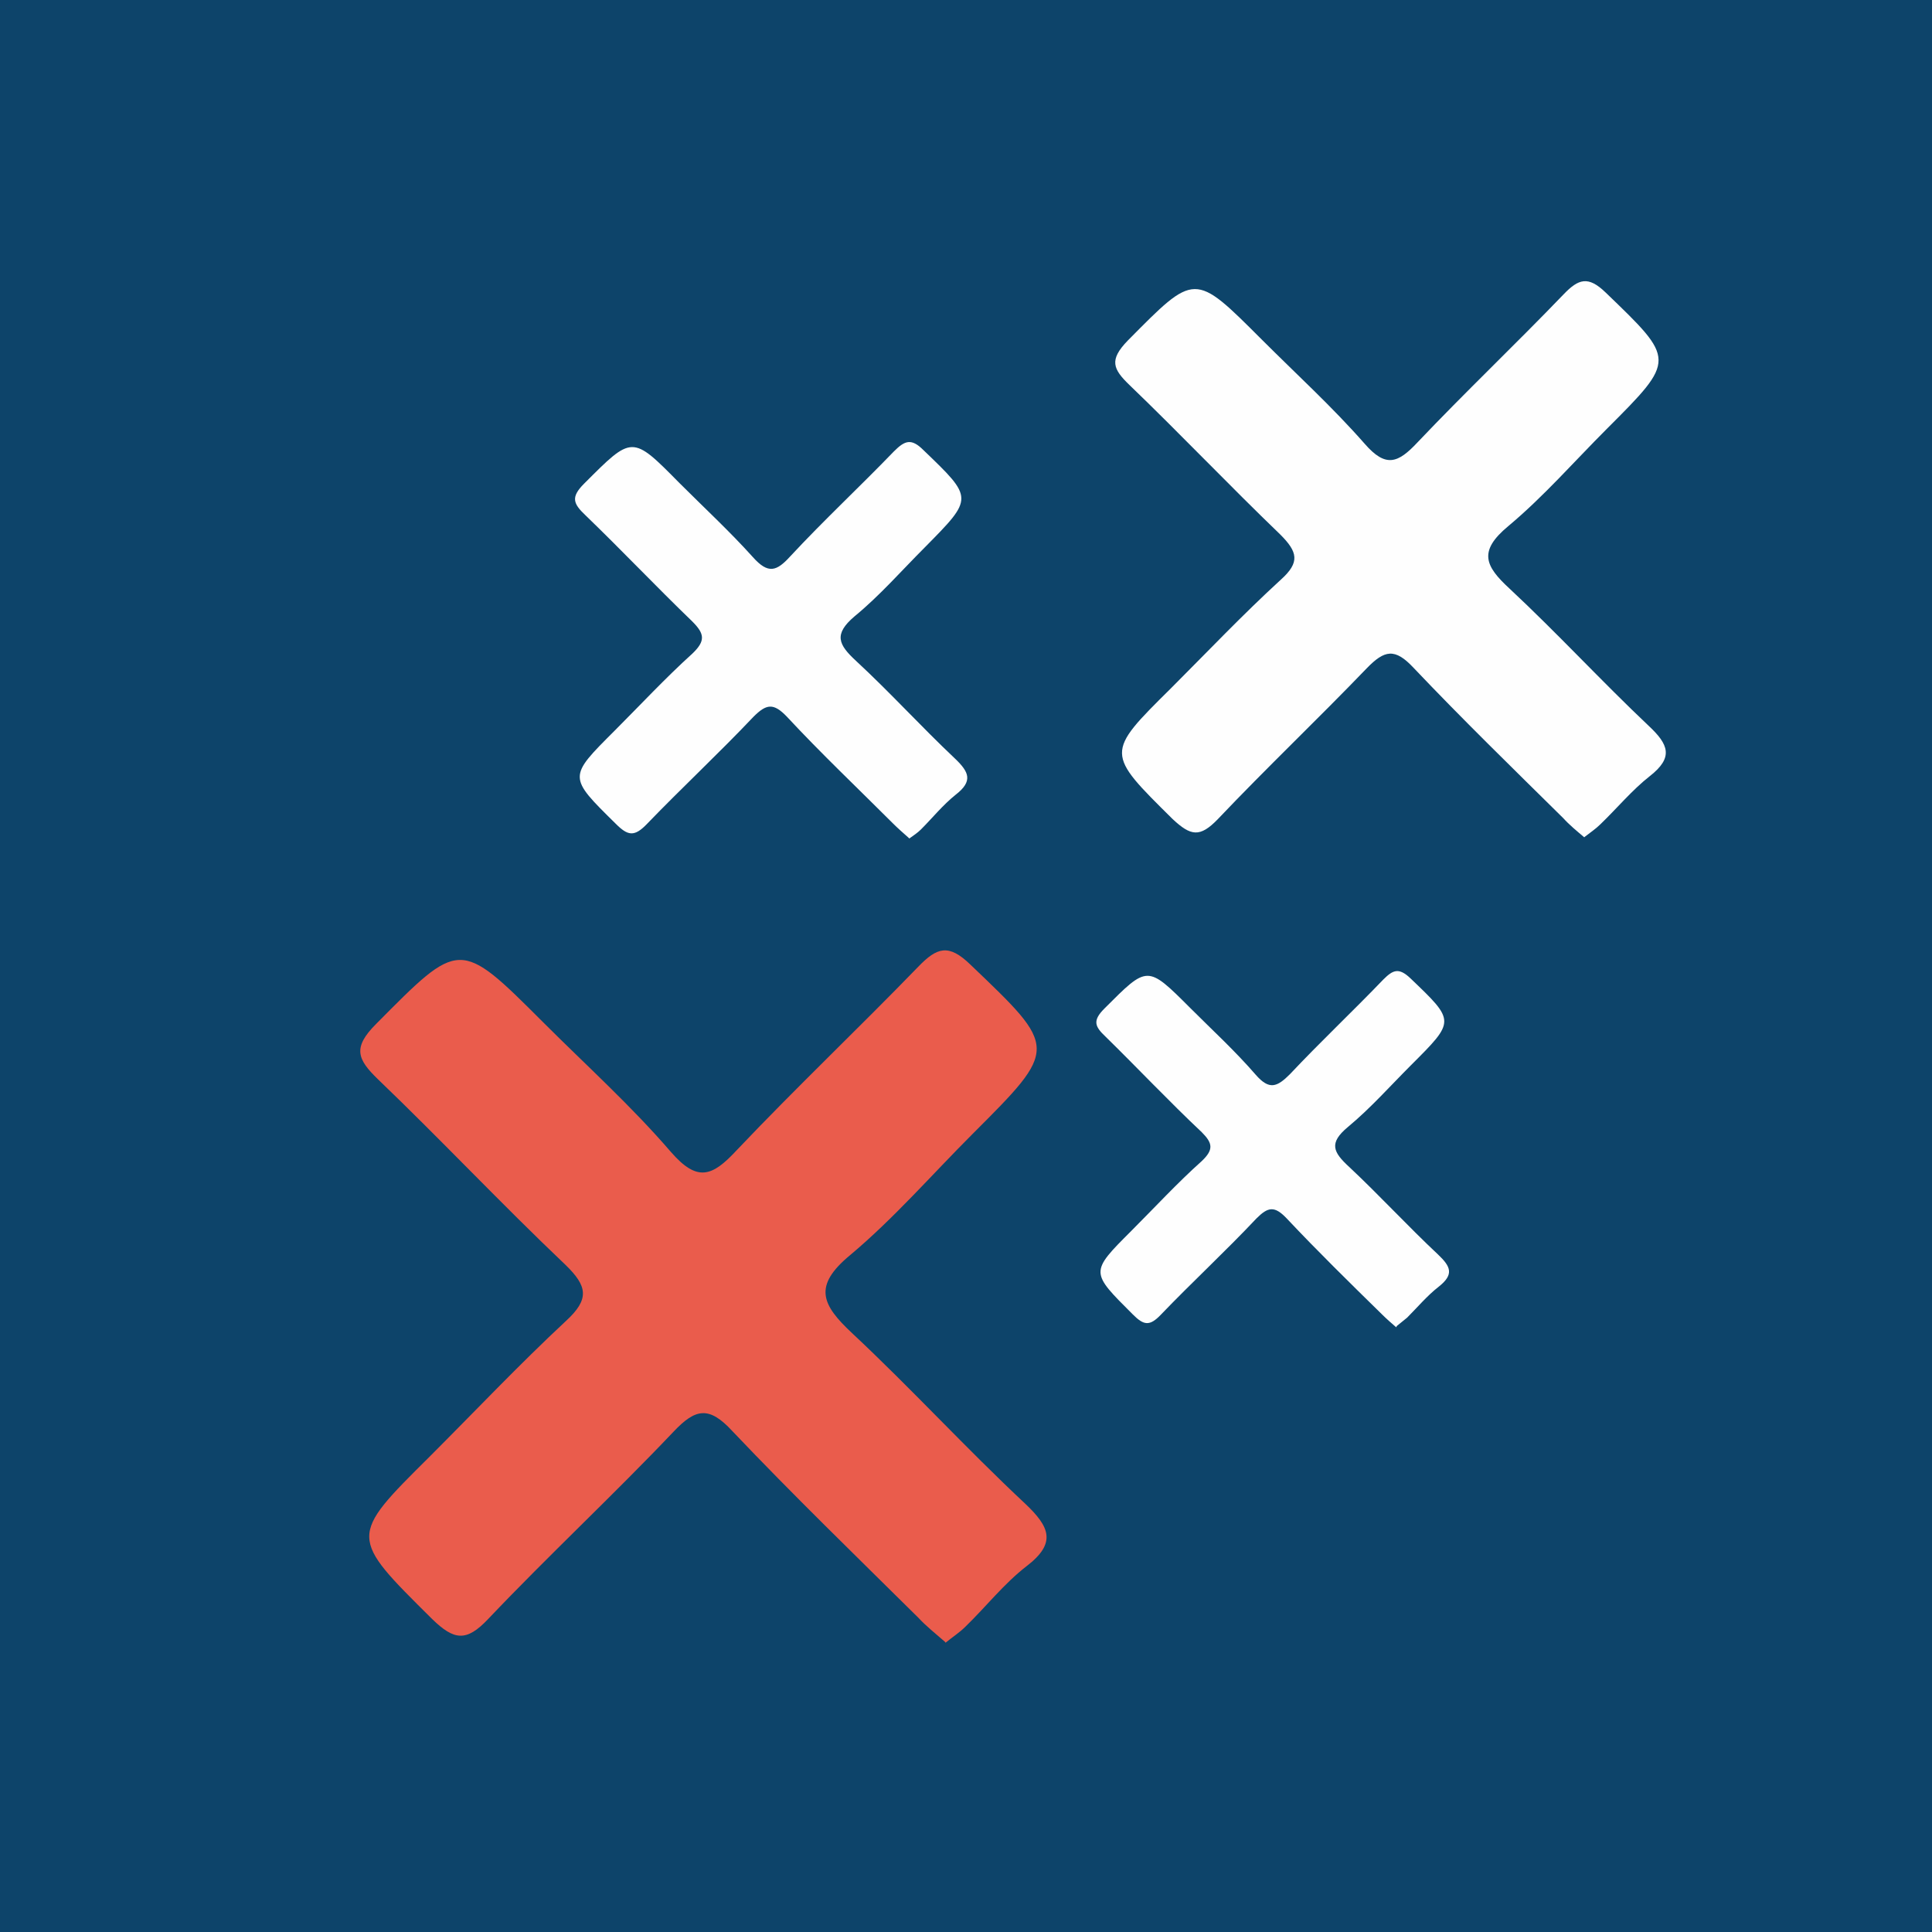
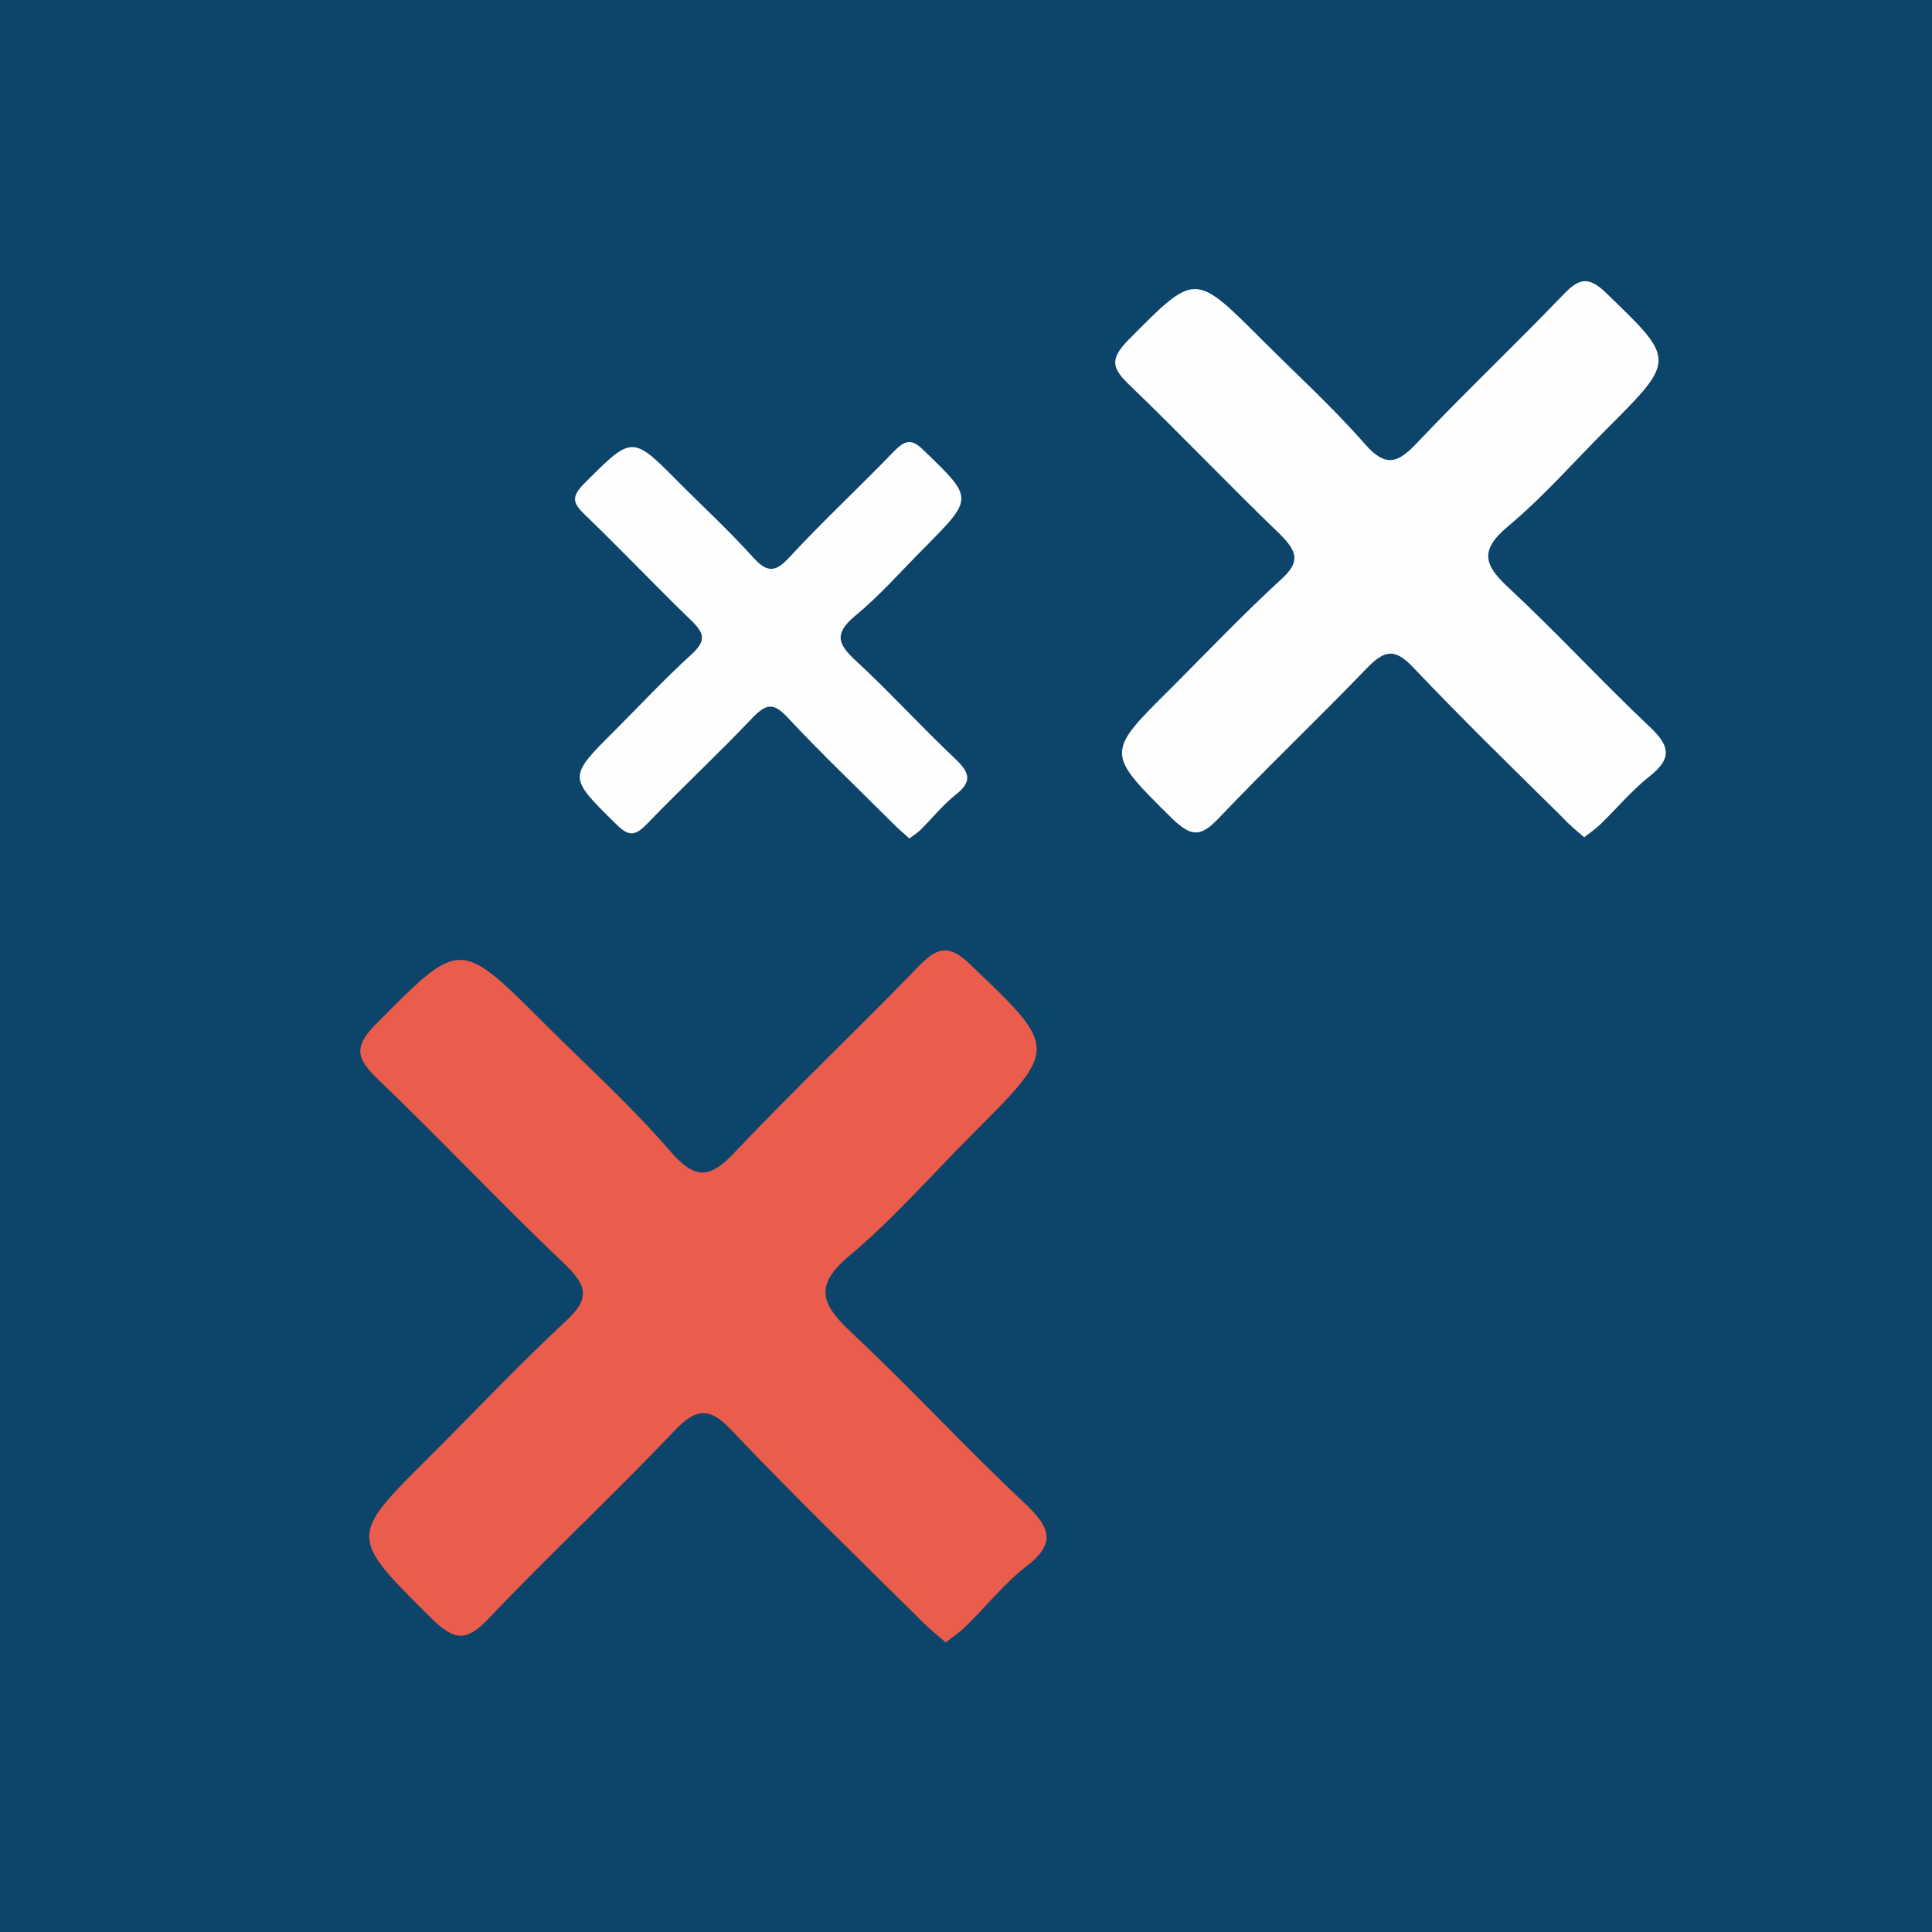
<svg xmlns="http://www.w3.org/2000/svg" id="Layer_2" data-name="Layer 2" viewBox="0 0 30 30">
  <defs>
    <style>
      .cls-1 {
        fill: #0d446a;
      }

      .cls-1, .cls-2, .cls-3 {
        stroke-width: 0px;
      }

      .cls-2 {
        fill: #fefefe;
      }

      .cls-3 {
        fill: #ea5c4c;
      }
    </style>
  </defs>
  <g id="Layer_1-2" data-name="Layer 1">
    <g>
      <rect class="cls-1" width="30" height="30" />
      <g>
        <path class="cls-2" d="m24.61,13.01c-.13-.11-.24-.2-.34-.31-.78-.77-1.57-1.54-2.32-2.33-.29-.31-.45-.28-.73.01-.76.79-1.56,1.55-2.31,2.34-.28.29-.42.26-.7,0-1.04-1.03-1.05-1.02-.03-2.03.57-.57,1.12-1.15,1.71-1.69.3-.27.26-.43-.01-.7-.79-.76-1.55-1.56-2.34-2.32-.26-.25-.32-.39-.03-.69,1.05-1.06,1.03-1.07,2.08-.02.54.54,1.1,1.05,1.6,1.62.33.38.52.3.82-.02.74-.78,1.52-1.52,2.27-2.3.23-.24.38-.29.65-.03,1.09,1.05,1.1,1.04.02,2.12-.51.51-.98,1.05-1.53,1.51-.47.39-.36.62.02.97.74.69,1.43,1.44,2.16,2.13.31.29.39.49.02.78-.28.22-.51.5-.77.75-.07.07-.16.13-.25.2Z" />
        <path class="cls-2" d="m14.11,13.01c-.09-.08-.17-.15-.24-.22-.55-.55-1.12-1.09-1.65-1.66-.21-.22-.32-.2-.52,0-.54.57-1.11,1.1-1.65,1.66-.2.21-.3.19-.49,0-.74-.73-.74-.72-.02-1.44.4-.4.79-.82,1.21-1.2.21-.2.19-.31,0-.5-.56-.54-1.1-1.11-1.66-1.65-.19-.18-.23-.28-.02-.49.75-.75.74-.76,1.48-.01.38.38.78.75,1.14,1.15.24.27.37.22.58-.01.52-.56,1.08-1.08,1.61-1.63.17-.17.27-.21.46-.02.78.75.78.74.02,1.51-.36.36-.7.75-1.09,1.07-.33.28-.25.44.02.69.53.49,1.01,1.02,1.54,1.52.22.21.28.35.01.56-.2.16-.36.36-.54.54-.05.05-.11.09-.18.14Z" />
-         <path class="cls-2" d="m21.68,20.61c-.08-.07-.15-.13-.22-.2-.5-.49-1-.98-1.48-1.49-.19-.2-.29-.18-.47,0-.48.51-1,.99-1.48,1.49-.18.19-.27.17-.44,0-.66-.66-.67-.65-.02-1.3.36-.36.71-.74,1.09-1.08.19-.18.17-.28,0-.45-.51-.48-.99-.99-1.49-1.48-.17-.16-.21-.25-.02-.44.67-.67.66-.68,1.33-.01.34.34.7.67,1.02,1.04.21.24.33.19.53-.01.47-.5.97-.97,1.45-1.47.15-.15.24-.19.42-.02.7.67.7.66.01,1.35-.32.32-.63.67-.98.96-.3.25-.23.39.02.62.47.44.91.92,1.38,1.36.2.19.25.31.01.5-.18.14-.33.32-.49.48-.05.04-.1.08-.16.13Z" />
        <path class="cls-3" d="m14.68,25.5c-.16-.14-.3-.25-.42-.38-.97-.96-1.95-1.91-2.89-2.9-.36-.39-.57-.35-.91.01-.94.99-1.94,1.92-2.88,2.91-.34.36-.53.33-.87,0-1.29-1.28-1.3-1.27-.04-2.52.71-.71,1.39-1.43,2.12-2.11.37-.34.33-.54-.01-.87-.99-.94-1.92-1.93-2.91-2.88-.32-.31-.4-.49-.03-.86,1.3-1.31,1.29-1.33,2.59-.03.67.67,1.37,1.3,1.99,2.02.41.47.64.38,1.02-.03.92-.97,1.89-1.89,2.82-2.85.29-.3.47-.36.81-.03,1.36,1.3,1.37,1.29.03,2.63-.63.63-1.22,1.31-1.9,1.88-.58.48-.44.77.03,1.21.92.86,1.77,1.79,2.69,2.65.38.36.49.61.02.97-.35.27-.63.63-.95.94-.09.09-.2.16-.31.25Z" />
      </g>
    </g>
  </g>
</svg>